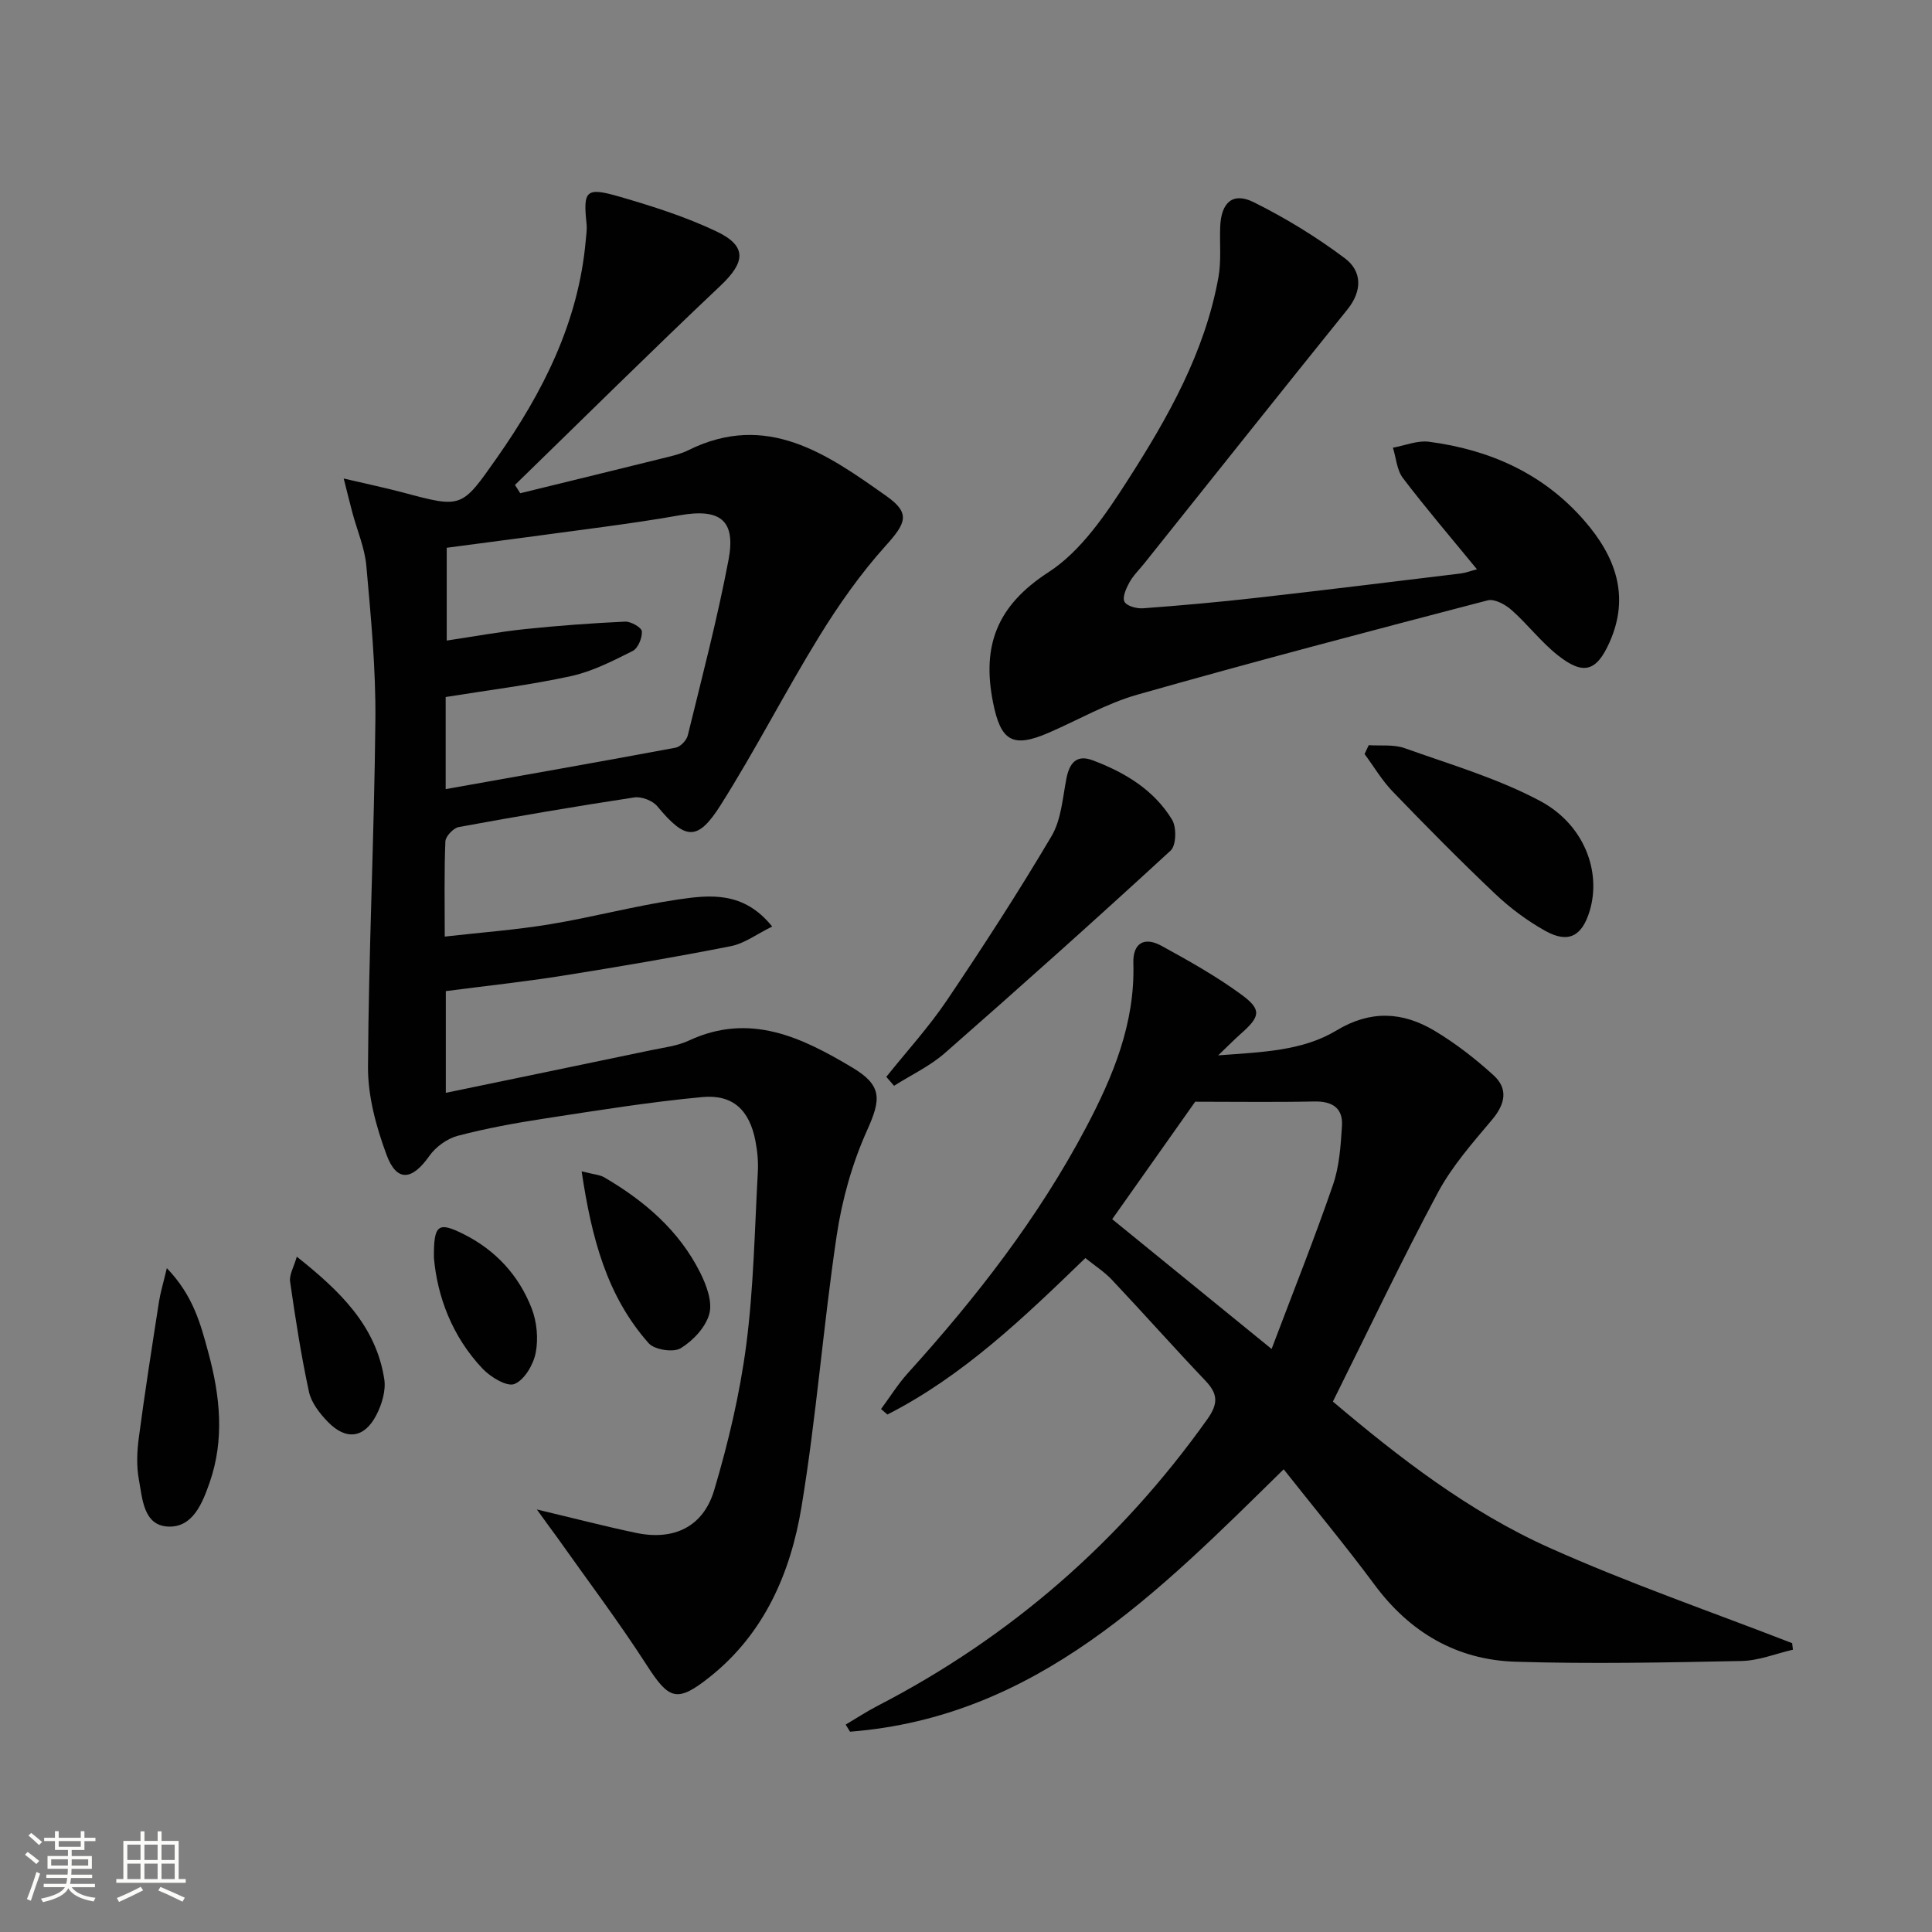
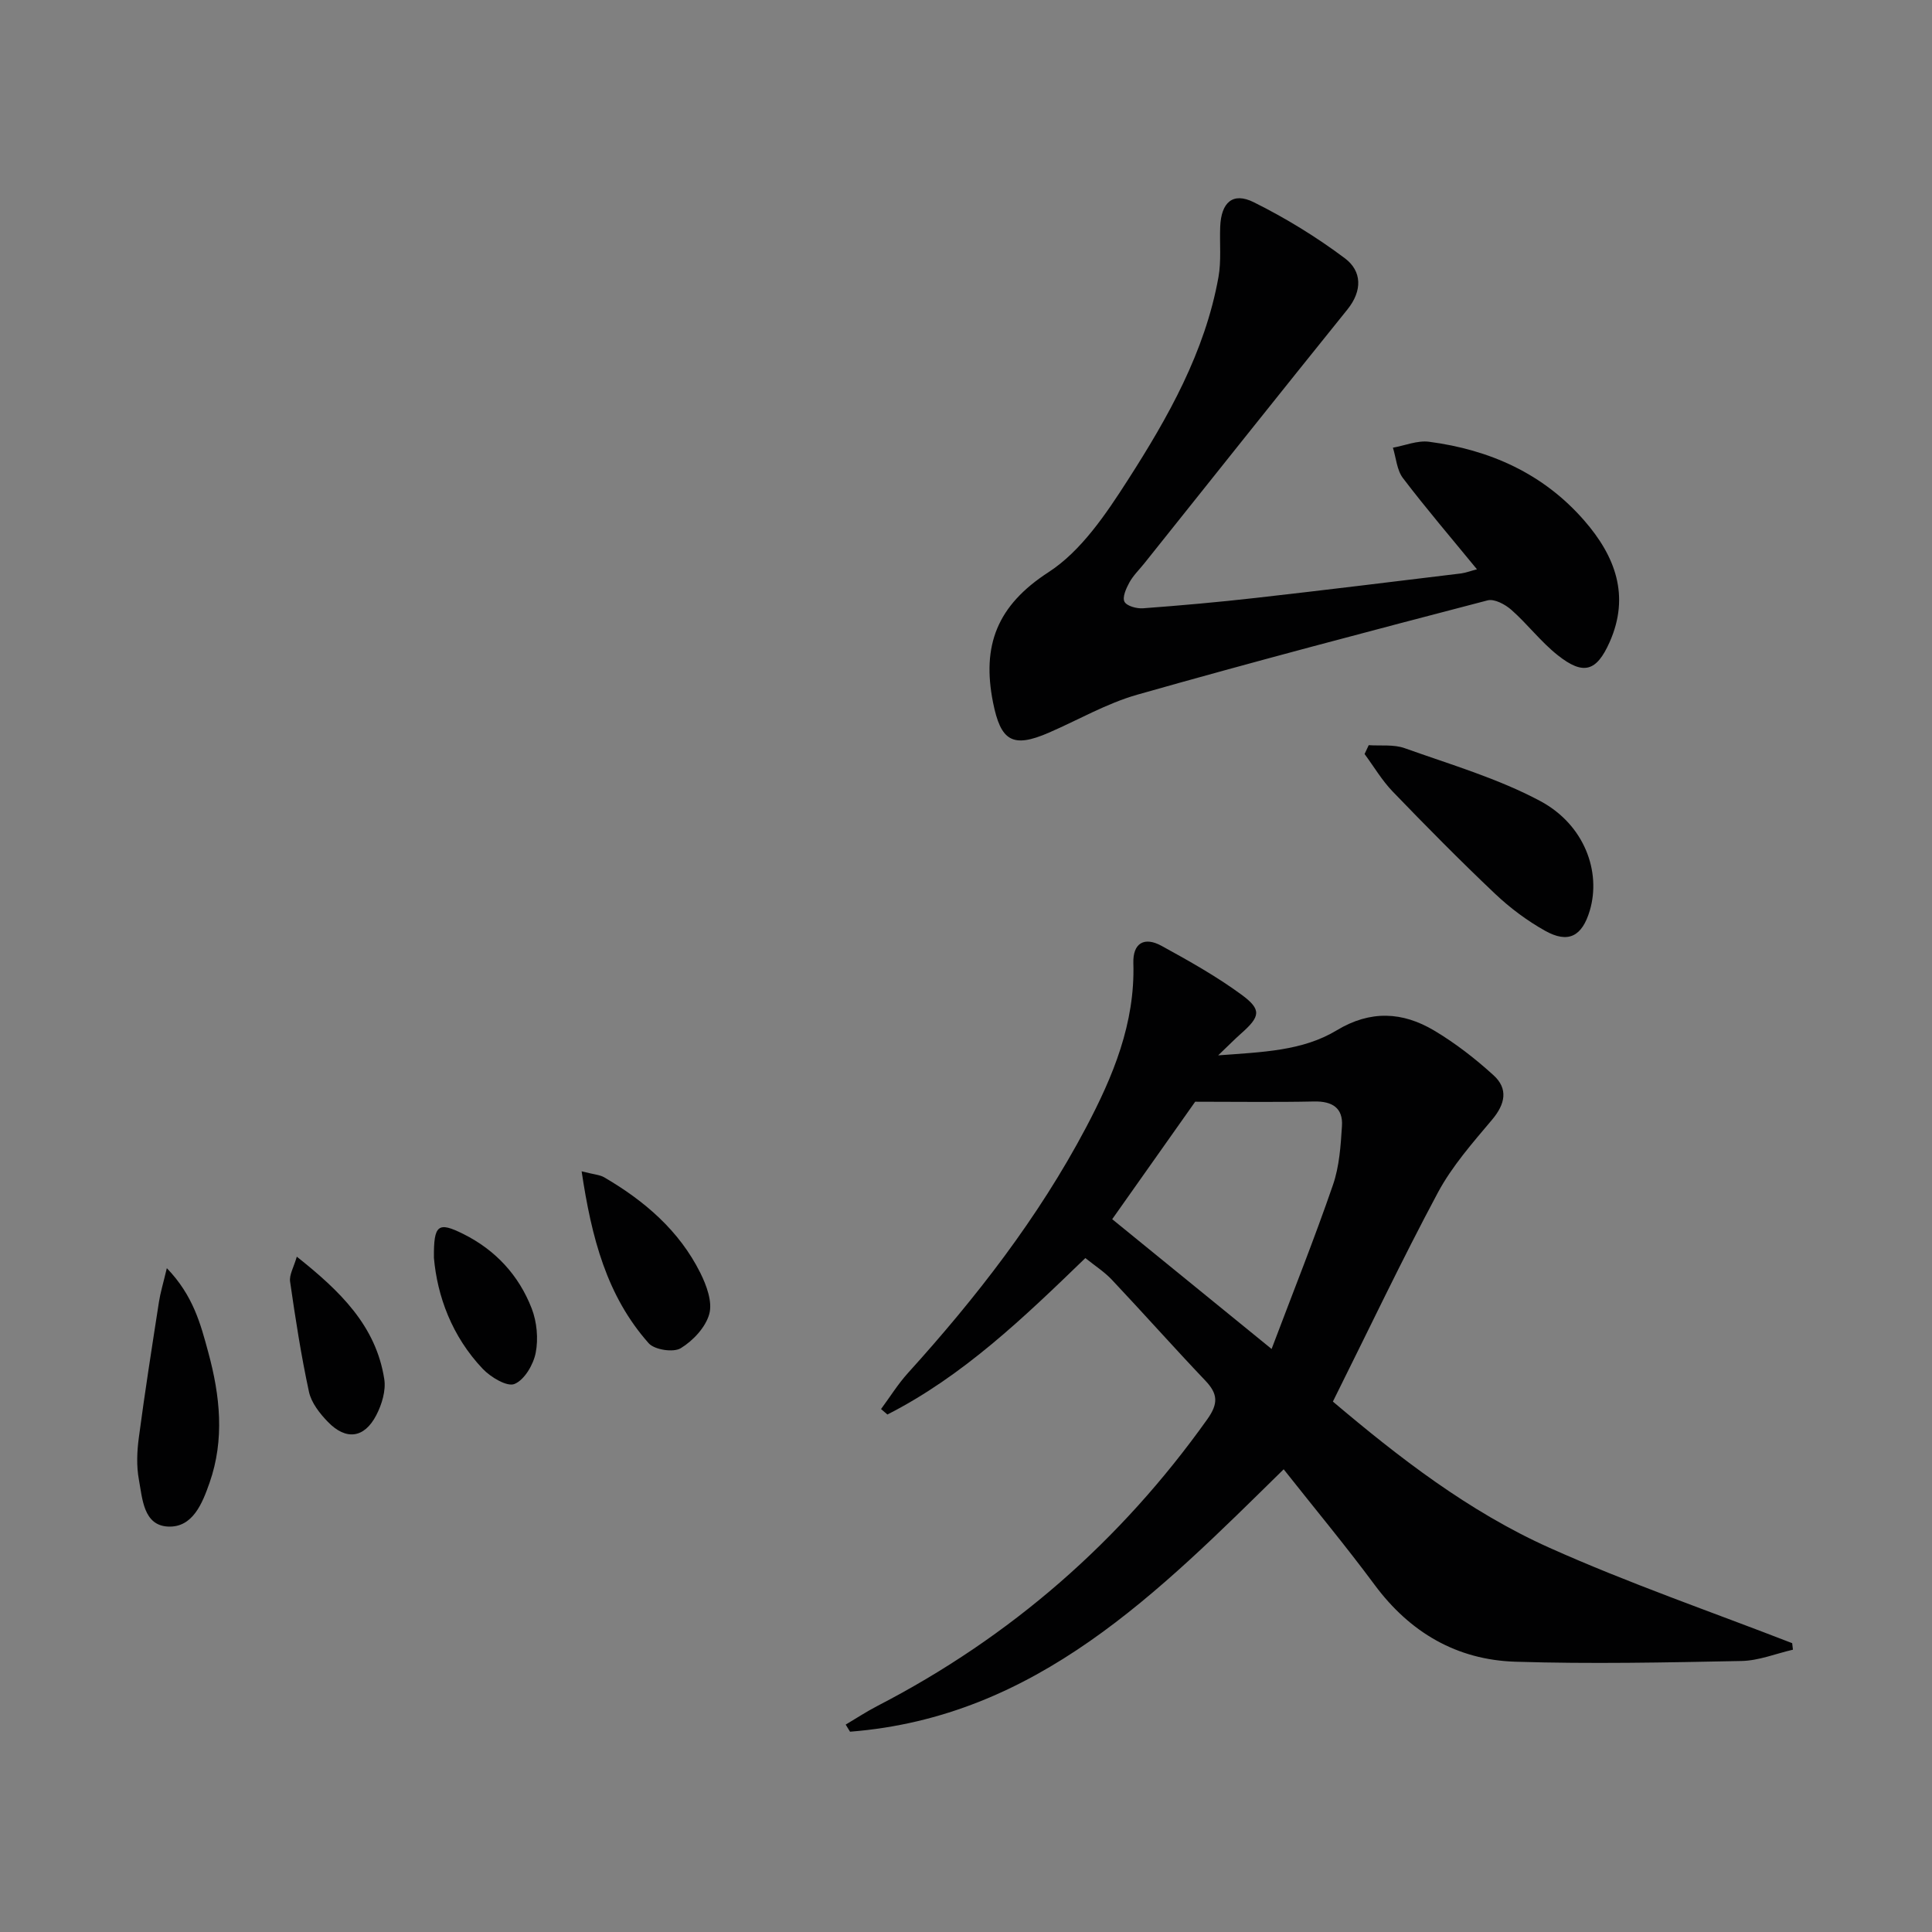
<svg xmlns="http://www.w3.org/2000/svg" enable-background="new 0 0 400 400" viewBox="0 0 400 400">
  <rect x="0" y="0" width="400" height="400" fill="#808080" stroke="none" />
-   <path d="m5.17 384 .55-.58c.85.61 1.65 1.24 2.4 1.87l-.59.64c-.83-.73-1.62-1.38-2.36-1.93m1.22 9.53-.82-.34c.71-1.76 1.37-3.64 1.98-5.63.24.13.5.25.76.36-.6 1.67-1.24 3.54-1.92 5.61m-.5-13.5.57-.54c.56.44 1.31 1.06 2.26 1.87l-.64.64c-.68-.66-1.41-1.32-2.19-1.97m3.25.46h2.24v-1.36h.77v1.36h4.57v-1.36h.76v1.36h2.28v.69h-2.28v1.84h-2.64v1.26h4.18v2.64h-4.21c0 .45-.02.86-.05 1.21h4.32v.69h-4.38c-.04.34-.1.75-.19 1.22h5.15v.69h-4.82c.87 1.19 2.51 1.92 4.93 2.19-.17.31-.3.57-.37.76-2.77-.49-4.52-1.41-5.26-2.76-.56 1.26-2.3 2.23-5.24 2.9-.12-.24-.26-.48-.43-.72 2.73-.55 4.38-1.34 4.96-2.38h-4.38v-.69h4.65c.1-.38.17-.79.21-1.22h-4.32v-.69h4.4c.03-.34.05-.75.05-1.21h-4.2v-2.64h4.23v-1.26h-2.69v-1.84h-2.24zm1.46 4.46v1.29h3.45c.01-.4.02-.57.01-.53v-.32-.45h-3.46zm1.55-2.59h4.57v-1.19h-4.57zm6.11 2.59h-3.42v.77c-.01.19-.01.37-.02.53h3.44z" fill="#fbfcfa" />
-   <path d="m32.63 379.16h.82v1.98h3.54v7.89h1.46v.78h-14.37v-.78h1.46v-7.89h3.55v-1.98h.82v1.98h2.73v-1.98zm-3.49 11.48.5.73c-1.61.82-3.28 1.63-5 2.41-.13-.27-.28-.55-.44-.82 1.75-.72 3.4-1.49 4.94-2.32m-2.78-5.55h2.73v-3.18h-2.73zm0 3.95h2.73v-3.2h-2.73zm3.54-3.95h2.73v-3.18h-2.73zm0 3.95h2.73v-3.2h-2.73zm7.89 4.68c-1.84-.92-3.51-1.7-5.02-2.32l.45-.73c1.89.8 3.57 1.55 5.04 2.23zm-1.62-11.81h-2.73v3.18h2.73zm-2.73 7.13h2.73v-3.2h-2.73z" fill="#fbfcfa" />
  <g fill="#010102">
-     <path d="m111.15 312.52c7.75 1.84 14.14 3.51 20.6 4.86 7.75 1.61 13.85-1.24 16.12-8.88 2.92-9.81 5.3-19.89 6.63-30.03 1.54-11.84 1.74-23.86 2.4-35.81.12-2.14-.09-4.35-.5-6.46-1.23-6.35-4.65-9.67-11.04-9.06-10.89 1.02-21.72 2.77-32.54 4.43-6.07.93-12.13 2.03-18.06 3.59-2.2.58-4.56 2.3-5.88 4.18-3.57 5.07-6.75 5.44-8.85-.25-2.14-5.78-3.88-12.13-3.84-18.22.13-23.95 1.3-47.9 1.53-71.86.1-10.61-.93-21.25-1.87-31.84-.33-3.73-1.91-7.35-2.89-11.02-.5-1.86-.95-3.74-1.8-7.08 4.84 1.14 8.61 1.92 12.32 2.91 12.15 3.25 12.08 3.23 19.32-7.08 9.59-13.65 16.97-28.16 18.47-45.1.1-1.15.29-2.32.17-3.45-.73-6.92-.15-7.65 6.8-5.64 6.82 1.98 13.67 4.15 20.07 7.19 6.43 3.05 6.02 6.38.84 11.27-14.35 13.56-28.38 27.47-42.53 41.23.36.57.73 1.15 1.09 1.72 10.17-2.49 20.35-4.97 30.52-7.49 1.44-.36 2.92-.74 4.24-1.4 16.31-8.1 28.82.82 41.1 9.51 5.04 3.57 3.97 5.62-.26 10.32-5.17 5.75-9.69 12.19-13.75 18.79-7.05 11.46-13.18 23.48-20.37 34.85-4.8 7.59-7.33 7.19-13.12.21-.96-1.16-3.26-2.03-4.75-1.81-12.14 1.84-24.25 3.91-36.33 6.13-1.11.2-2.73 1.91-2.78 2.97-.26 6.3-.13 12.61-.13 19.71 7.58-.86 14.79-1.39 21.89-2.57 8.82-1.46 17.51-3.8 26.35-5.1 6.63-.98 13.64-1.78 19.55 5.59-3.17 1.55-5.72 3.5-8.54 4.06-11.55 2.28-23.16 4.26-34.78 6.11-7.99 1.27-16.05 2.13-24.25 3.2v21.06c14.45-3 28.53-5.9 42.6-8.85 2.6-.54 5.35-.86 7.72-1.97 12.6-5.88 23.35-.68 33.82 5.57 6.29 3.75 5.97 6.6 3.07 13.04-3.07 6.82-5.17 14.33-6.28 21.74-2.79 18.7-4.21 37.63-7.3 56.27-2.26 13.6-7.69 26.18-19.02 35.17-6.77 5.37-8.4 4.68-13.03-2.51-5.85-9.08-12.38-17.72-18.62-26.55-1.05-1.43-2.13-2.89-4.11-5.65zm-18.88-149.14c16.29-2.91 31.96-5.66 47.6-8.58.99-.18 2.27-1.51 2.52-2.52 2.96-12.08 6.12-24.13 8.44-36.34 1.57-8.25-1.72-10.75-10.2-9.24-5.23.93-10.48 1.68-15.74 2.4-10.81 1.48-21.63 2.88-32.4 4.31v19.21c5.7-.85 10.93-1.82 16.2-2.37 6.89-.72 13.81-1.23 20.73-1.55 1.2-.06 3.42 1.23 3.47 2.01.09 1.35-.79 3.51-1.89 4.06-4.11 2.06-8.34 4.24-12.77 5.21-8.54 1.86-17.25 2.92-25.96 4.33 0 6.23 0 12.18 0 19.07z" />
    <path d="m175.09 357.06c2.19-1.3 4.32-2.7 6.58-3.87 27.57-14.25 50.28-34.05 68.29-59.35 2.32-3.26 2.19-5.27-.41-8-6.54-6.87-12.83-13.97-19.34-20.87-1.56-1.66-3.54-2.92-5.5-4.5-12.76 12.34-25.32 24.41-40.98 32.39-.44-.38-.88-.75-1.32-1.13 1.85-2.5 3.5-5.17 5.57-7.46 14.12-15.6 26.97-32.11 36.84-50.77 5.63-10.65 10.2-21.64 9.83-34.07-.13-4.2 2.28-5.55 5.82-3.61 5.65 3.1 11.33 6.28 16.52 10.08 4.29 3.14 3.96 4.55-.07 8.11-1.32 1.17-2.55 2.43-4.71 4.49 9.28-.69 17.48-.92 24.54-5.18 6.99-4.22 13.64-3.85 20.19.05 4.38 2.61 8.5 5.81 12.28 9.25 3.08 2.8 2.43 5.96-.3 9.2-4.03 4.79-8.28 9.61-11.21 15.07-7.52 14.05-14.36 28.47-21.75 43.29 13.6 11.51 28.1 22.77 44.84 30.27 16.4 7.35 33.47 13.23 50.25 19.75.05.45.11.9.16 1.35-3.55.82-7.08 2.27-10.64 2.34-15.61.31-31.24.64-46.84.15-12.11-.38-21.82-6.05-29.14-15.93-6.02-8.12-12.49-15.9-18.82-23.91-25.97 25.5-51.16 51.31-89.78 54.33-.3-.49-.6-.98-.9-1.47zm55.18-104.64c10.82 8.81 21.35 17.39 33 26.87 4.52-11.96 8.88-22.86 12.7-33.95 1.33-3.84 1.61-8.11 1.87-12.22.24-3.74-2.03-5.15-5.76-5.07-8.01.17-16.03.05-24.63.05-5.2 7.38-10.94 15.5-17.18 24.32z" />
-     <path d="m305.79 117.87c-5.35-6.53-10.52-12.57-15.33-18.89-1.26-1.66-1.41-4.17-2.07-6.29 2.5-.45 5.08-1.54 7.47-1.23 12.57 1.65 23.66 6.57 32.14 16.31 6.41 7.36 9.54 15.57 5.24 25.21-2.7 6.05-5.41 6.89-10.72 2.68-3.49-2.76-6.25-6.43-9.6-9.39-1.28-1.13-3.52-2.34-4.93-1.97-24.23 6.32-48.45 12.69-72.54 19.53-6.33 1.8-12.2 5.22-18.29 7.86-7.55 3.28-9.97 1.72-11.56-6.24-2.35-11.77.8-20.07 11.48-26.98 6.77-4.39 11.89-12.02 16.41-19.06 8.34-12.99 15.99-26.51 18.78-42.04.61-3.39.22-6.95.36-10.43.2-5.04 2.61-7.23 6.95-5.07 6.6 3.28 12.98 7.19 18.87 11.61 3.54 2.66 3.64 6.72.52 10.59-14.09 17.48-28.06 35.05-42.07 52.59-1.04 1.3-2.28 2.49-3.07 3.93-.67 1.22-1.5 3.06-1.02 3.99.47.9 2.54 1.46 3.85 1.36 7.79-.58 15.57-1.27 23.33-2.15 14.19-1.6 28.36-3.35 42.54-5.07.98-.14 1.93-.51 3.26-.85z" />
-     <path d="m183.5 222.95c4.22-5.28 8.81-10.3 12.57-15.88 7.5-11.13 14.81-22.41 21.64-33.96 2.01-3.4 2.29-7.89 3.08-11.93.63-3.22 2.1-5.02 5.43-3.77 6.65 2.5 12.69 6.11 16.45 12.31.95 1.57.86 5.31-.29 6.37-15.4 14.17-31.01 28.13-46.75 41.93-3.11 2.72-7 4.55-10.53 6.78-.54-.61-1.07-1.23-1.6-1.85z" />
+     <path d="m305.79 117.87c-5.35-6.53-10.52-12.57-15.33-18.89-1.26-1.66-1.41-4.17-2.07-6.29 2.5-.45 5.08-1.54 7.47-1.23 12.57 1.65 23.66 6.57 32.14 16.31 6.41 7.36 9.54 15.57 5.24 25.21-2.7 6.05-5.41 6.89-10.72 2.68-3.49-2.76-6.25-6.43-9.6-9.39-1.28-1.13-3.52-2.34-4.93-1.97-24.23 6.32-48.45 12.69-72.54 19.53-6.33 1.8-12.2 5.22-18.29 7.86-7.55 3.28-9.97 1.72-11.56-6.24-2.35-11.77.8-20.07 11.48-26.98 6.77-4.39 11.89-12.02 16.41-19.06 8.34-12.99 15.99-26.51 18.78-42.04.61-3.39.22-6.95.36-10.43.2-5.04 2.61-7.23 6.95-5.07 6.6 3.28 12.98 7.19 18.87 11.61 3.54 2.66 3.64 6.72.52 10.59-14.09 17.48-28.06 35.05-42.07 52.59-1.04 1.3-2.28 2.49-3.07 3.93-.67 1.22-1.5 3.06-1.02 3.99.47.9 2.54 1.46 3.85 1.36 7.79-.58 15.57-1.27 23.33-2.15 14.19-1.6 28.36-3.35 42.54-5.07.98-.14 1.93-.51 3.26-.85" />
    <path d="m283.38 154.28c2.49.17 5.17-.19 7.44.62 9.46 3.38 19.26 6.24 28.06 10.94 9.16 4.9 12.66 14.63 10.27 22.68-1.59 5.35-4.45 6.88-9.27 4.18-3.72-2.09-7.25-4.72-10.35-7.66-7.24-6.86-14.25-13.96-21.17-21.14-2.24-2.32-3.91-5.18-5.84-7.79.28-.61.57-1.22.86-1.83z" />
    <path d="m34.54 262.56c5.49 5.69 7.01 11.63 8.59 17.46 2.43 8.93 3.4 17.99.26 26.96-1.49 4.25-3.48 9.33-8.61 9.08-5.08-.25-5.29-5.75-6.02-9.69-.53-2.83-.4-5.89-.01-8.77 1.24-9.37 2.71-18.72 4.16-28.06.29-1.89.86-3.73 1.63-6.98z" />
    <path d="m120.42 242.51c2.57.66 3.77.71 4.69 1.25 8.33 4.87 15.52 11.02 19.89 19.79 1.28 2.57 2.54 5.99 1.85 8.49-.76 2.77-3.37 5.55-5.92 7.1-1.52.92-5.43.32-6.63-1.04-8.69-9.8-11.82-21.83-13.88-35.59z" />
    <path d="m61.45 260.18c8.96 7.12 16.39 14.29 18.11 25.36.37 2.37-.51 5.26-1.66 7.47-2.48 4.77-6.26 5.25-10.01 1.38-1.69-1.74-3.43-3.96-3.92-6.22-1.63-7.54-2.81-15.19-3.91-22.83-.2-1.4.76-2.97 1.39-5.16z" />
    <path d="m89.84 260.43c-.07-6.94.89-7.53 6.08-4.95 6.68 3.33 11.5 8.56 14.16 15.42 1.08 2.79 1.4 6.27.83 9.19-.48 2.45-2.33 5.61-4.4 6.45-1.54.63-4.92-1.41-6.56-3.13-6.4-6.74-9.42-15.07-10.11-22.98z" />
  </g>
</svg>